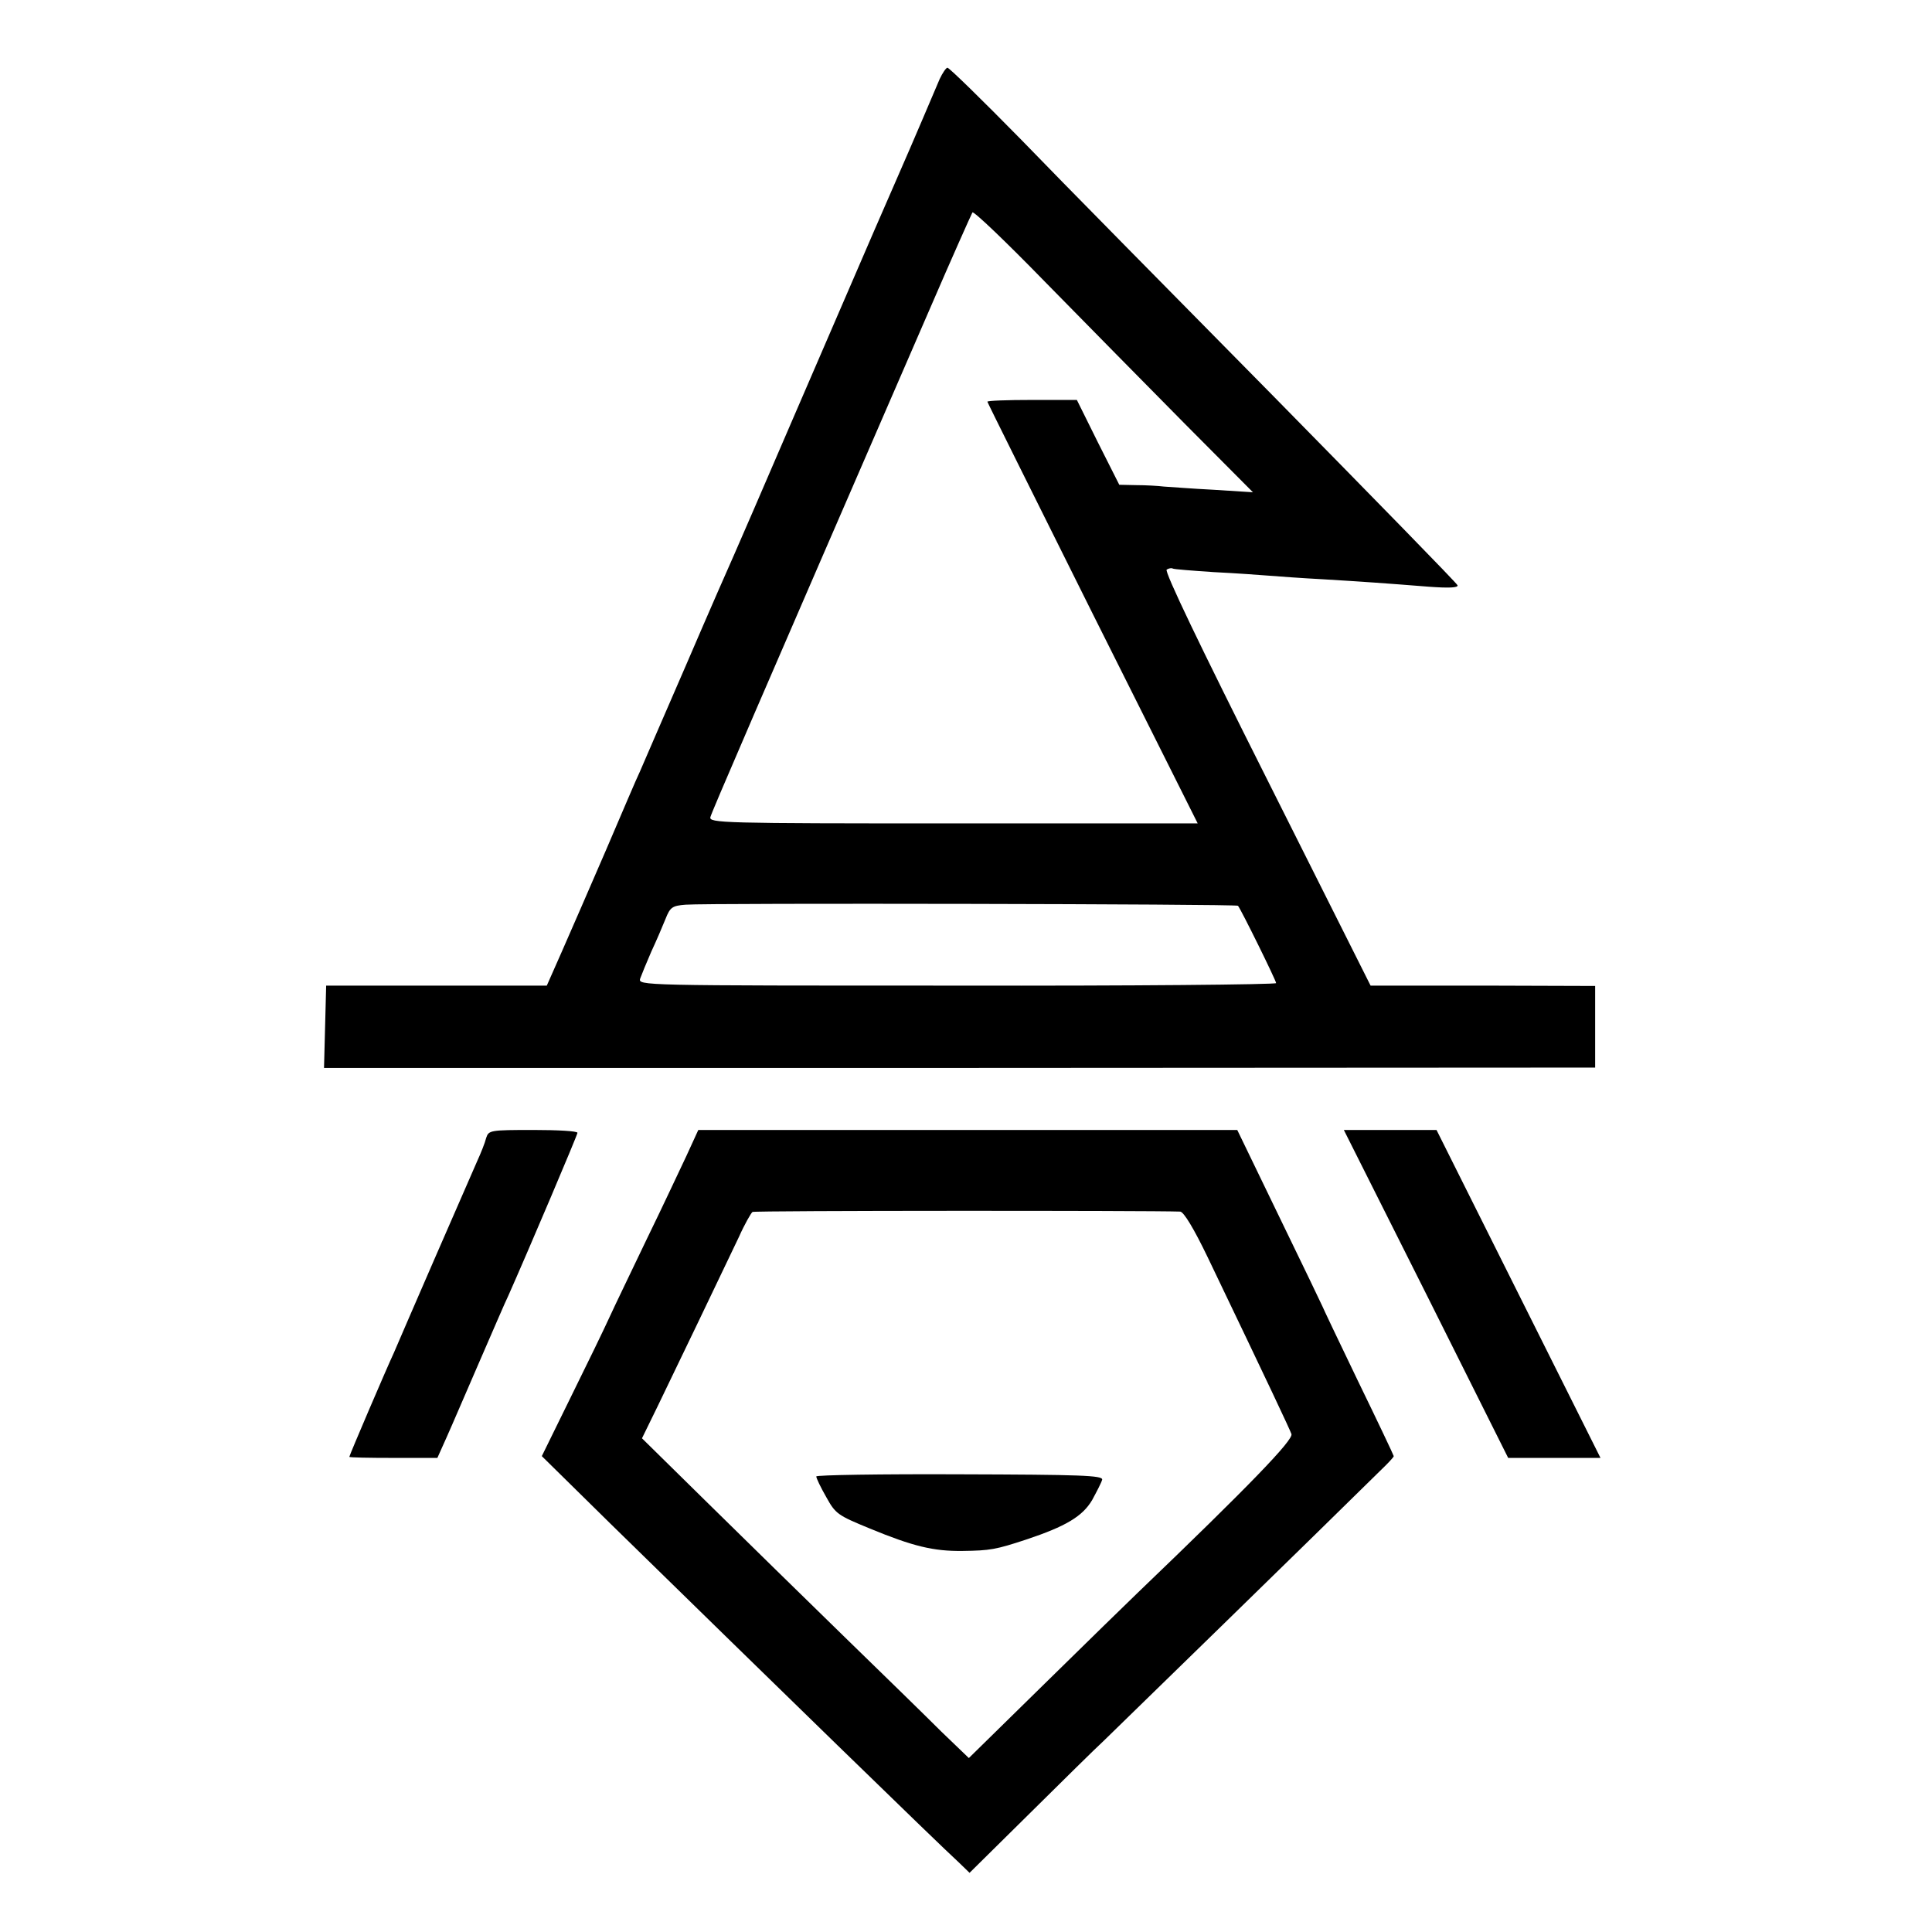
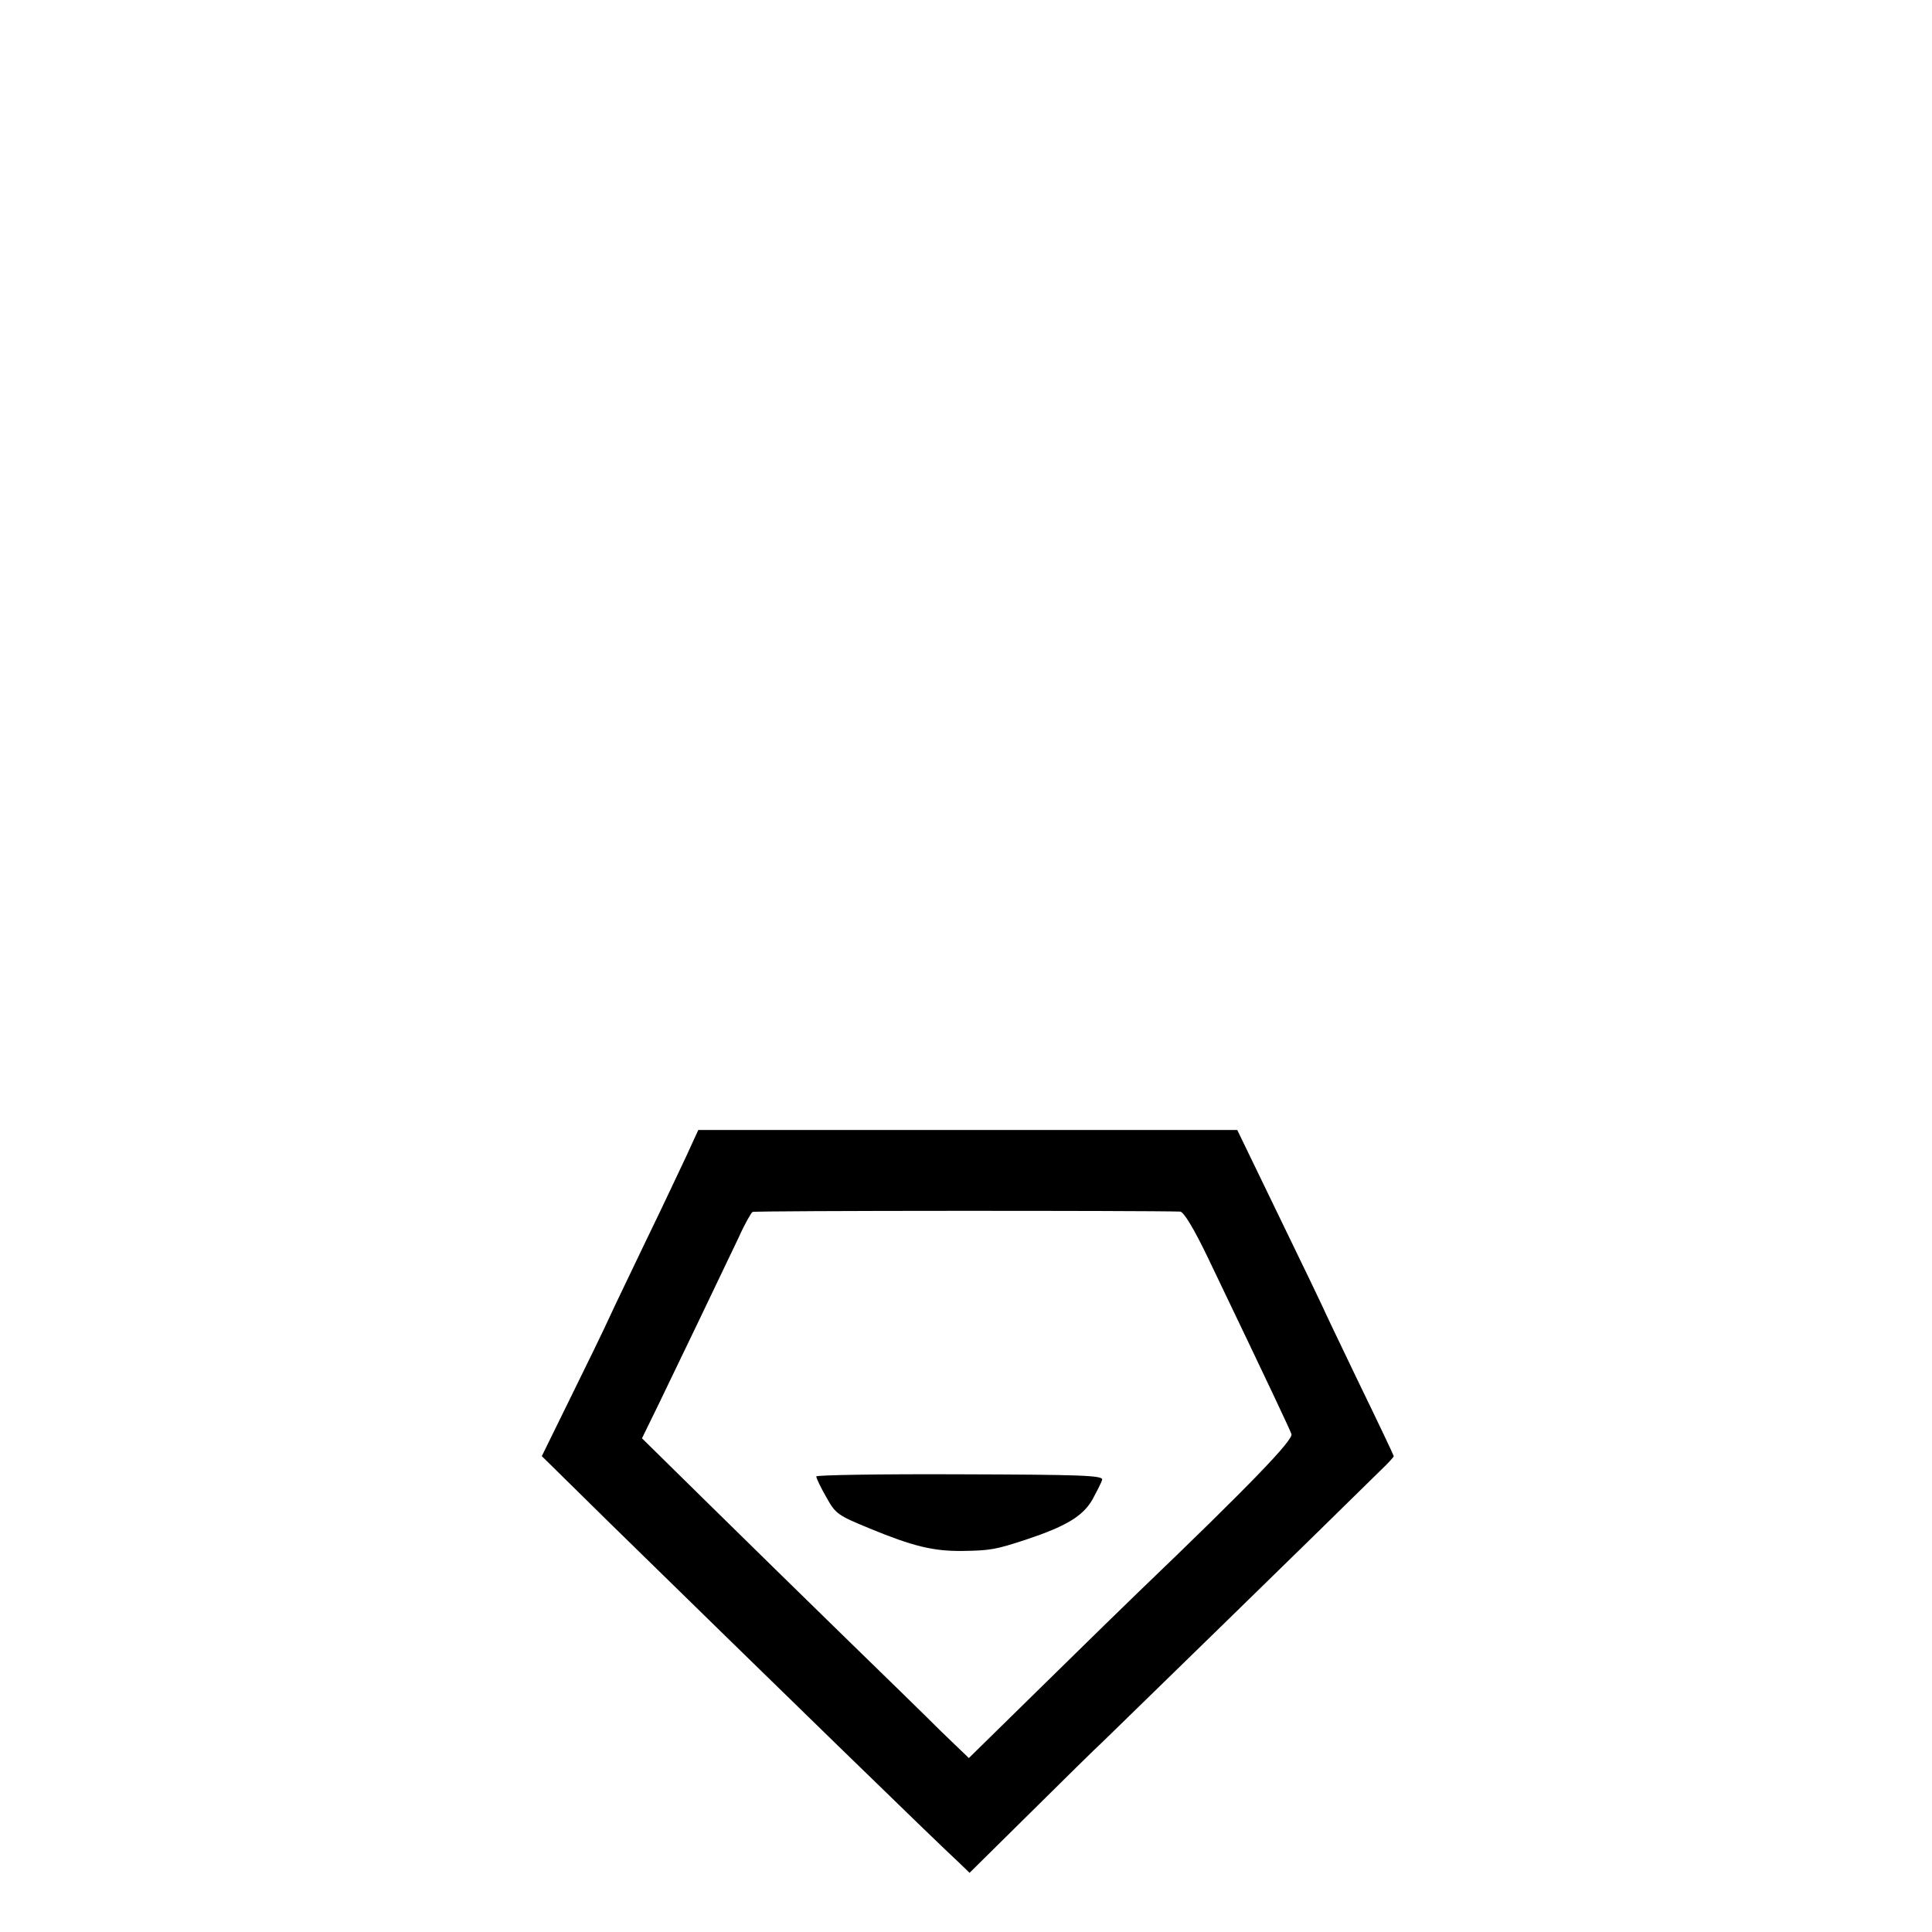
<svg xmlns="http://www.w3.org/2000/svg" version="1.0" width="542pt" height="542pt" viewBox="0 0 542 542" preserveAspectRatio="xMidYMid meet">
  <g transform="translate(0,542) scale(0.1,-0.1)" fill="#000000" stroke="none">
-     <path d="M2636 5198 c-70 -165 -111 -259 -126 -293 -18 -41 -38 -86 -290 -670 -78 -181 -150 -348 -160 -370 -10 -22 -71 -161 -135 -310 -64 -148 -123 -283 -130 -300 -8 -16 -50 -115 -95 -220 -45 -104 -101 -233 -124 -285 l-42 -95 -309 0 -310 0 -3 -116 -3 -115 1783 0 1783 1 0 115 0 114 -315 1 -315 0 -291 580 c-186 370 -288 582 -281 587 6 4 14 5 17 3 3 -2 55 -6 115 -10 61 -3 130 -8 155 -10 25 -2 92 -7 150 -10 116 -7 173 -11 299 -21 55 -4 82 -3 80 4 -2 6 -234 243 -515 529 -281 285 -601 609 -709 721 -109 111 -202 202 -207 202 -4 0 -14 -15 -22 -32z m687 -966 l192 -193 -110 7 c-60 3 -123 8 -140 9 -16 2 -51 4 -77 4 l-48 1 -60 119 -59 119 -126 0 c-69 0 -125 -2 -125 -5 0 -2 133 -269 295 -594 l295 -589 -686 0 c-649 0 -686 1 -681 18 4 15 117 277 614 1422 63 146 118 269 121 274 3 5 95 -83 204 -195 110 -112 286 -291 391 -397z m150 -1353 c9 -11 107 -210 107 -217 0 -4 -403 -8 -895 -7 -893 0 -895 0 -889 20 4 11 18 45 31 75 14 30 32 72 40 92 13 33 19 37 56 40 63 5 1547 2 1550 -3z" />
-     <path d="M1364 2228 c-3 -13 -15 -43 -26 -67 -11 -25 -65 -149 -120 -275 -55 -127 -106 -244 -113 -261 -21 -45 -125 -288 -125 -292 0 -2 56 -3 124 -3 l123 0 26 58 c14 31 55 127 92 212 37 85 73 169 81 185 56 126 194 451 194 457 0 5 -56 8 -124 8 -121 0 -125 -1 -132 -22z" />
    <path d="M1926 2178 c-19 -40 -68 -145 -111 -233 -42 -88 -90 -187 -105 -220 -15 -33 -64 -134 -109 -225 l-81 -165 192 -189 c457 -447 920 -898 977 -950 l31 -30 168 166 c92 91 185 183 208 204 32 31 613 597 775 757 22 21 39 39 39 42 0 2 -45 97 -100 210 -55 114 -100 209 -100 210 0 1 -54 113 -120 249 l-119 246 -756 0 -756 0 -33 -72z m1385 -157 c10 -1 38 -47 77 -128 176 -367 229 -480 235 -496 6 -16 -114 -141 -433 -447 -26 -25 -143 -139 -260 -254 l-212 -208 -77 74 c-42 42 -164 161 -271 265 -107 104 -279 273 -382 374 l-187 184 44 90 c49 101 181 376 228 475 16 36 34 67 38 70 5 4 1112 4 1200 1z" />
    <path d="M2290 1278 c0 -5 12 -30 28 -58 26 -47 32 -51 122 -88 121 -50 179 -64 260 -63 78 1 94 4 179 32 111 37 158 65 185 111 13 24 26 49 28 57 2 12 -61 14 -399 15 -222 1 -403 -2 -403 -6z" />
-     <path d="M4001 1790 l230 -460 130 0 129 0 -230 460 -230 460 -130 0 -130 0 231 -460z" />
  </g>
</svg>